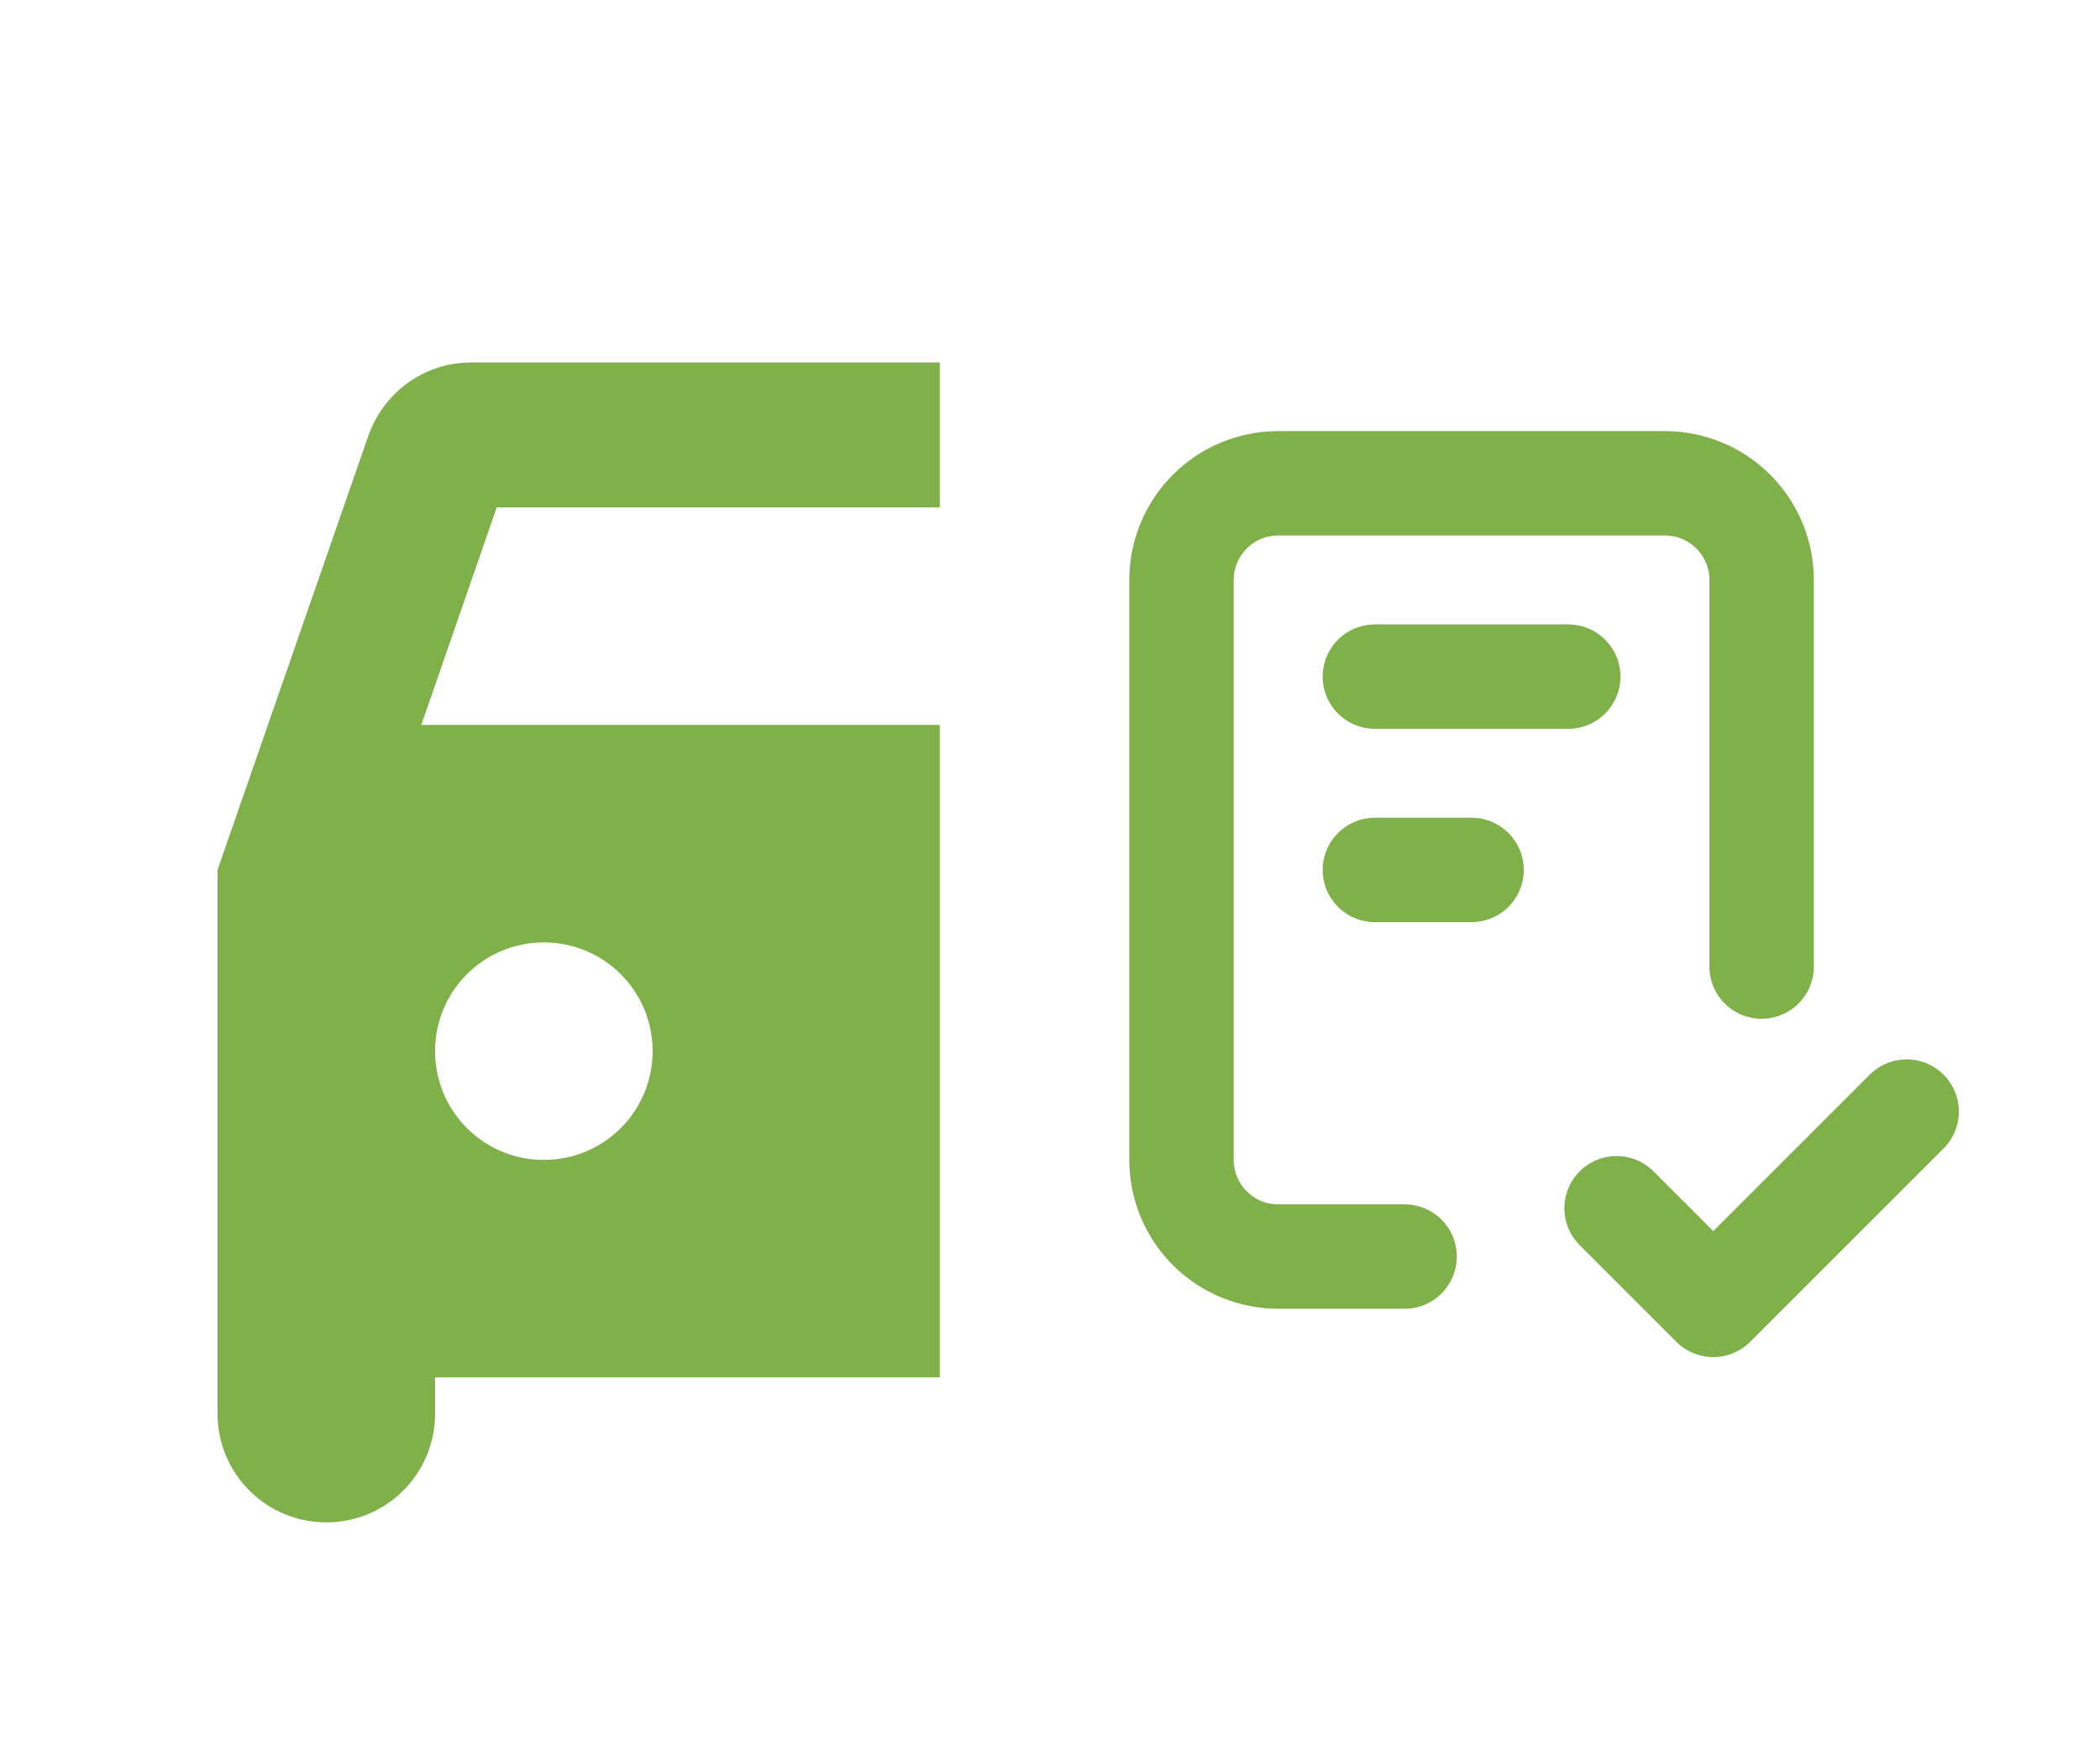
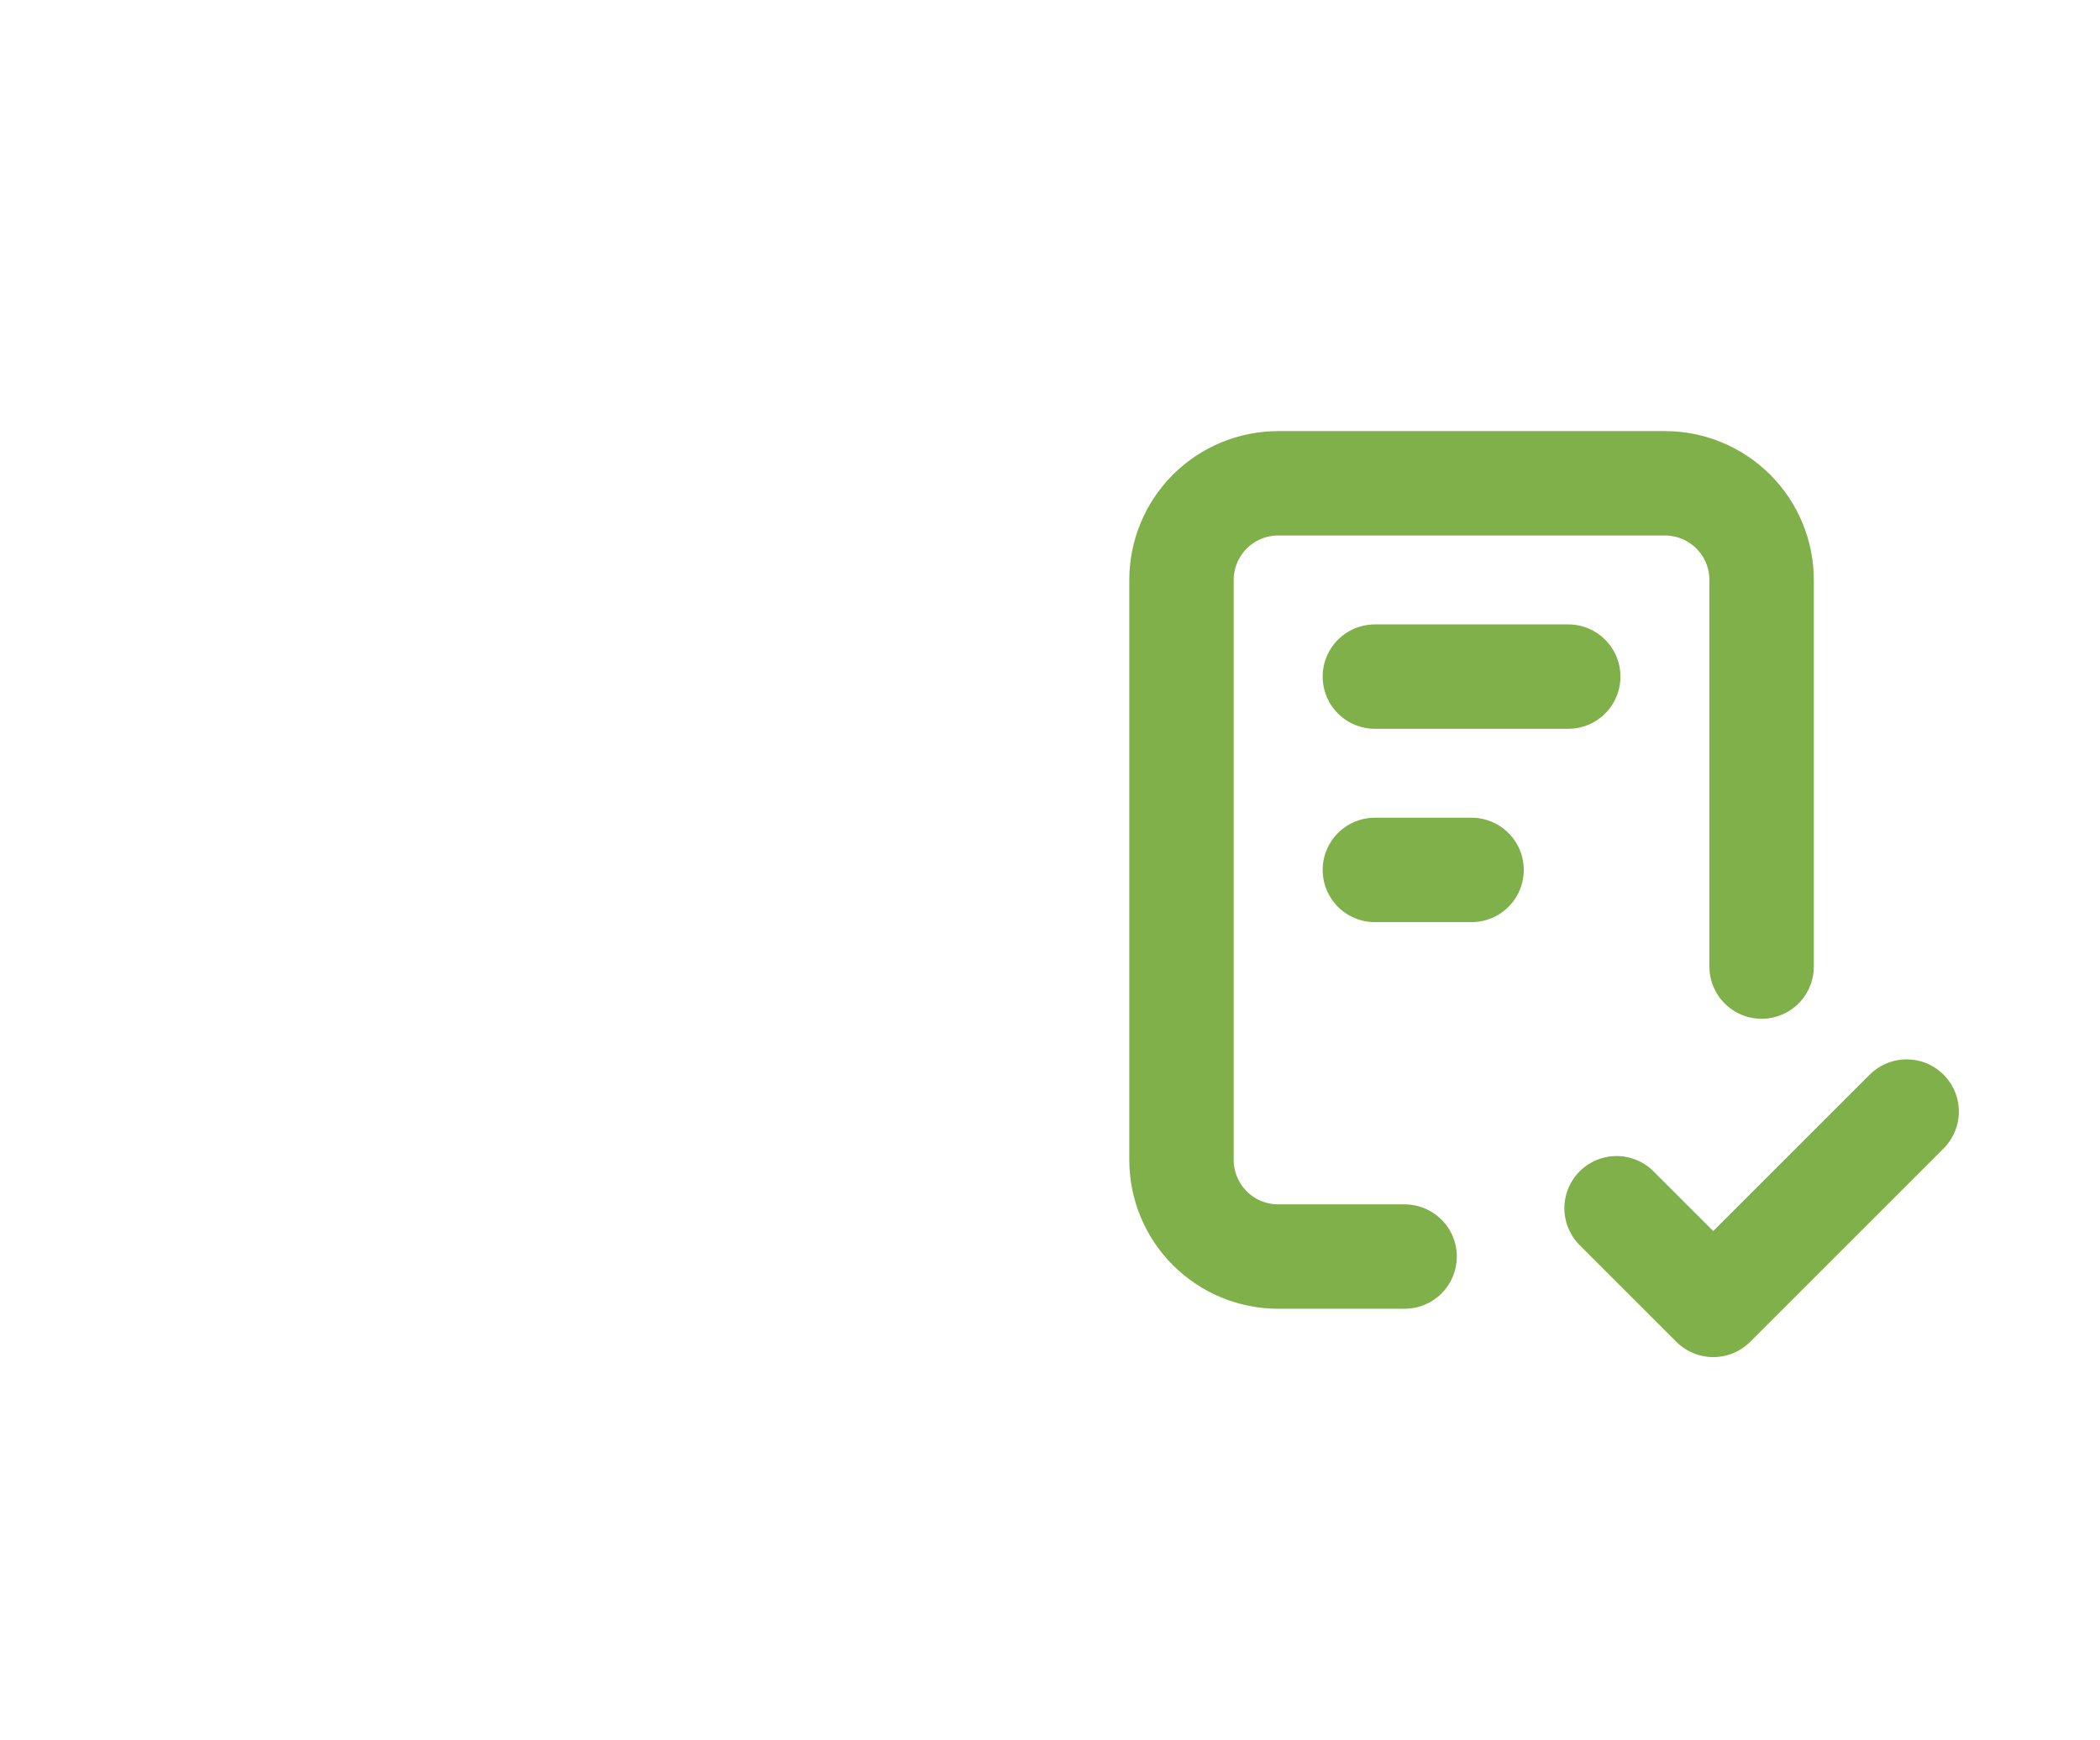
<svg xmlns="http://www.w3.org/2000/svg" width="181" height="150" viewBox="0 0 181 150" fill="none">
  <g clip-path="url(#clip0_401_2159)">
    <path d="M118.25 37.562C117 33.875 113.5 31.25 109.375 31.25H40.625C36.5 31.25 33.062 33.875 31.75 37.562L18.75 75V121.875C18.75 127.062 22.938 131.25 28.125 131.25C33.312 131.25 37.5 127.062 37.5 121.875V118.75H112.5V121.875C112.5 127 116.688 131.25 121.875 131.25C127 131.25 131.25 127.062 131.25 121.875V75L118.25 37.562ZM46.875 100C41.688 100 37.5 95.812 37.5 90.625C37.5 85.438 41.688 81.25 46.875 81.25C52.062 81.25 56.25 85.438 56.25 90.625C56.25 95.812 52.062 100 46.875 100ZM103.125 100C97.938 100 93.75 95.812 93.75 90.625C93.75 85.438 97.938 81.25 103.125 81.25C108.312 81.25 112.5 85.438 112.5 90.625C112.5 95.812 108.312 100 103.125 100ZM36.312 62.5L42.812 43.75H107.125L113.625 62.5H36.312Z" fill="#80B049" />
  </g>
  <path d="M121.063 108.333H110.167C107.957 108.333 105.838 107.455 104.275 105.893C102.712 104.33 101.834 102.21 101.834 100V50C101.834 47.79 102.712 45.67 104.275 44.108C105.838 42.545 107.957 41.667 110.167 41.667H143.501C145.711 41.667 147.83 42.545 149.393 44.108C150.956 45.67 151.834 47.79 151.834 50V83.333M139.334 104.167L147.667 112.5L164.334 95.833M118.501 58.333H135.167M118.501 75H126.834" stroke="#80B049" stroke-width="9" stroke-linecap="round" stroke-linejoin="round" />
  <defs>
    <clipPath id="clip0_401_2159">
-       <rect width="81" height="150" fill="white" />
-     </clipPath>
+       </clipPath>
  </defs>
</svg>